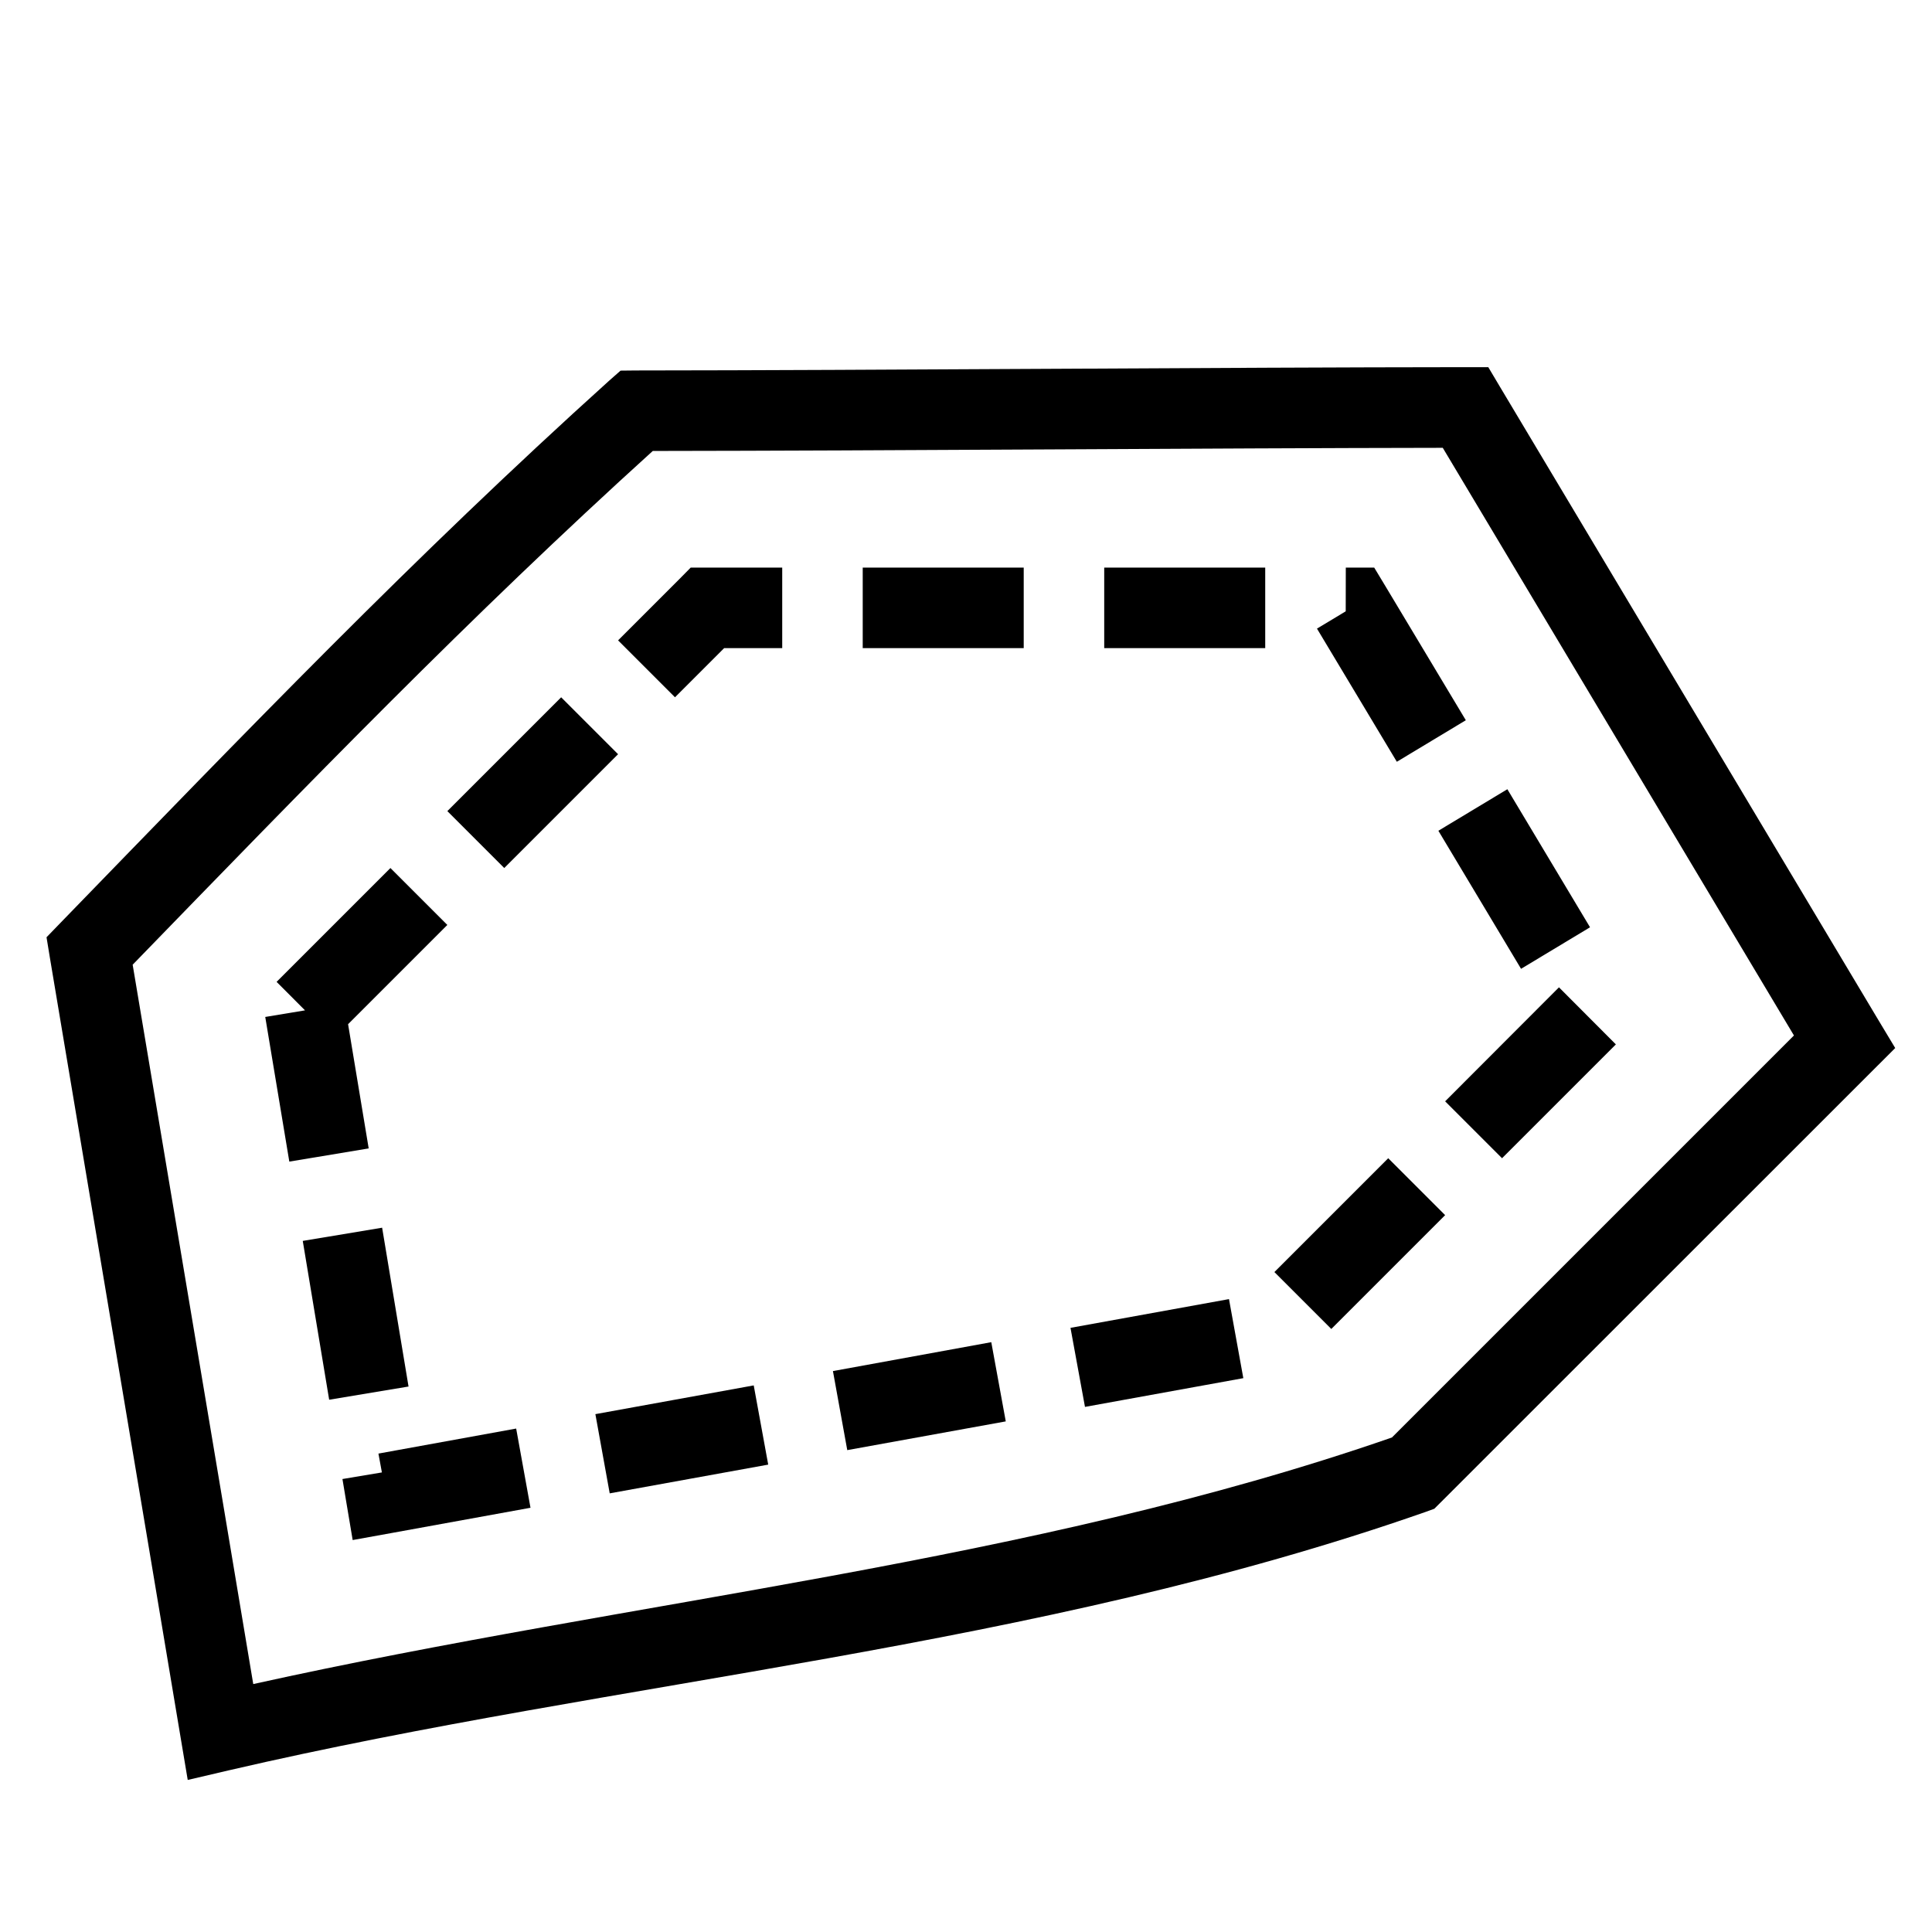
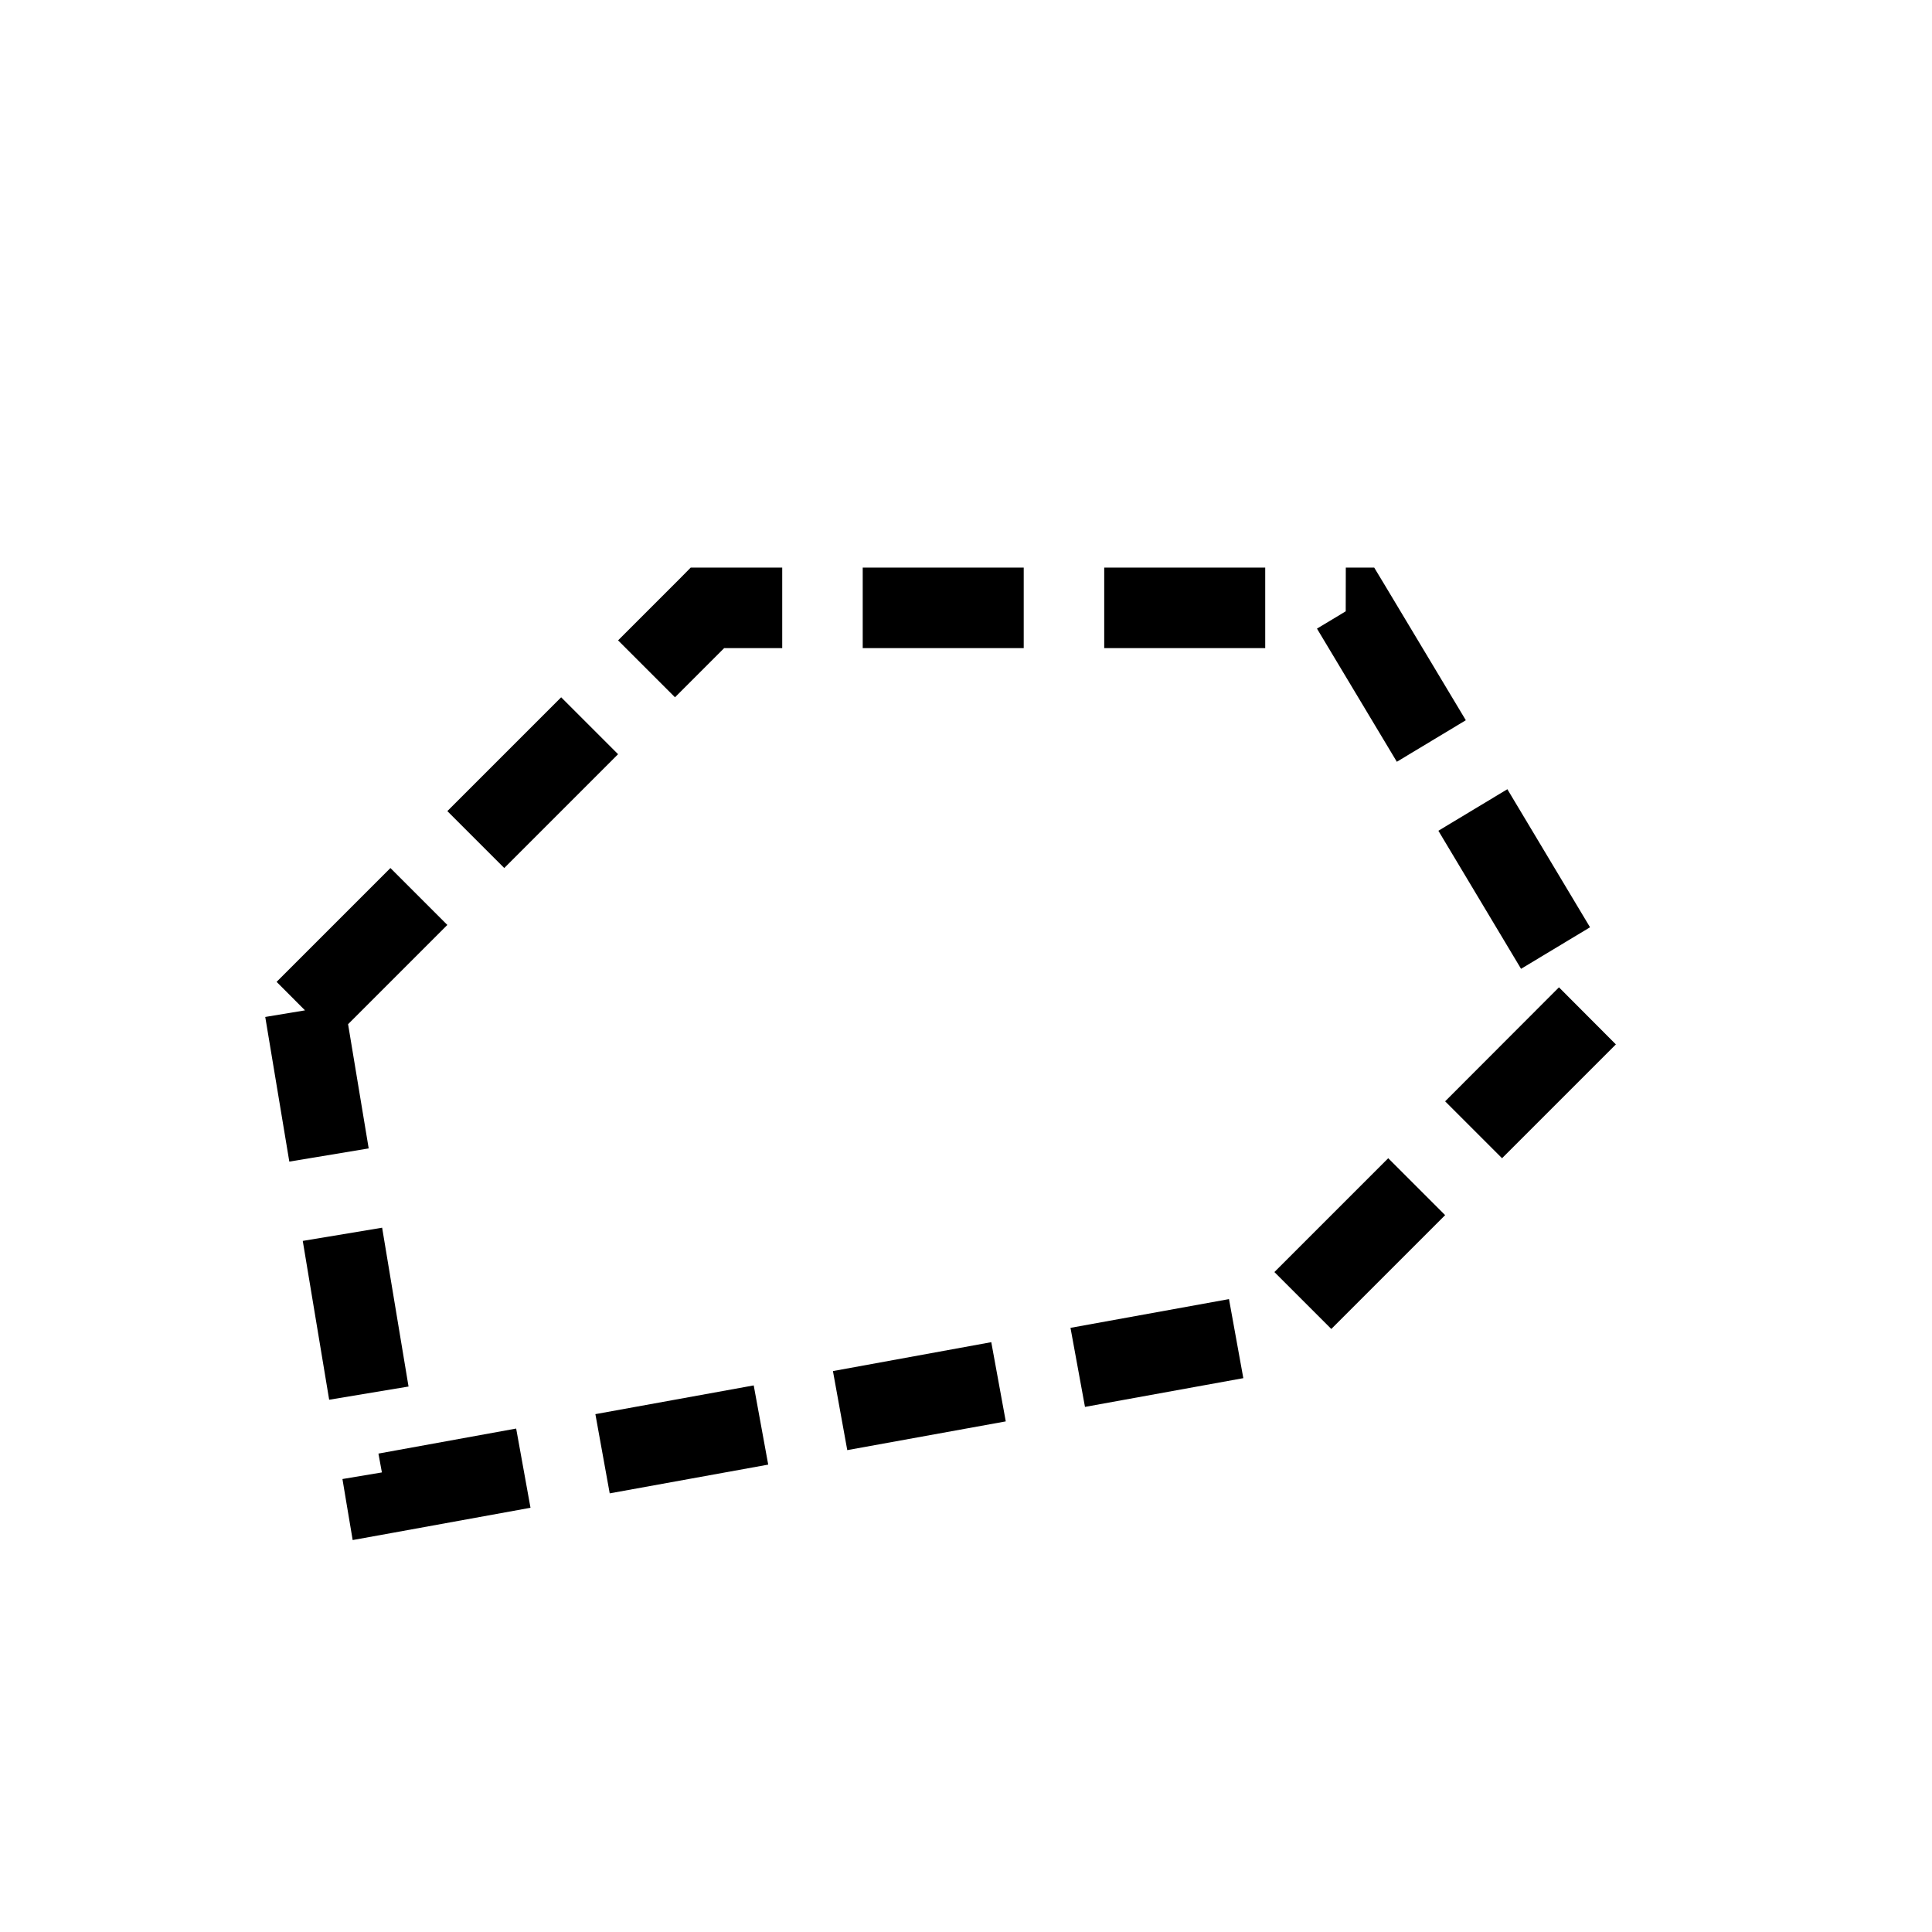
<svg xmlns="http://www.w3.org/2000/svg" xmlns:ns1="http://www.inkscape.org/namespaces/inkscape" xmlns:ns2="http://sodipodi.sourceforge.net/DTD/sodipodi-0.dtd" width="24" height="24" viewBox="0 0 24 24" version="1.1" id="svg11" ns1:version="0.92.3 (2405546, 2018-03-11)" ns2:docname="buffer.svg">
  <defs id="defs15" />
  <ns2:namedview pagecolor="#878787" bordercolor="#666666" borderopacity="1" objecttolerance="10" gridtolerance="10" guidetolerance="10" ns1:pageopacity="0" ns1:pageshadow="2" ns1:window-width="1280" ns1:window-height="995" id="namedview13" showgrid="true" units="px" ns1:zoom="19.666666" ns1:cx="15.459901" ns1:cy="10.028021" ns1:window-x="1600" ns1:window-y="0" ns1:window-maximized="1" ns1:current-layer="svg11" ns1:snap-global="false">
    <ns1:grid type="xygrid" id="grid4473" />
  </ns2:namedview>
  <path style="color:#000000;font-style:normal;font-variant:normal;font-weight:normal;font-stretch:normal;font-size:medium;line-height:normal;font-family:sans-serif;font-variant-ligatures:normal;font-variant-position:normal;font-variant-caps:normal;font-variant-numeric:normal;font-variant-alternates:normal;font-feature-settings:normal;text-indent:0;text-align:start;text-decoration:none;text-decoration-line:none;text-decoration-style:solid;text-decoration-color:#000000;letter-spacing:normal;word-spacing:normal;text-transform:none;writing-mode:lr-tb;direction:ltr;text-orientation:mixed;dominant-baseline:auto;baseline-shift:baseline;text-anchor:start;white-space:normal;shape-padding:0;clip-rule:nonzero;display:inline;overflow:visible;visibility:visible;opacity:1;isolation:auto;mix-blend-mode:normal;color-interpolation:sRGB;color-interpolation-filters:linearRGB;solid-color:#000000;solid-opacity:1;vector-effect:none;fill:#000000;fill-opacity:1;fill-rule:evenodd;stroke:none;stroke-width:1;stroke-linecap:butt;stroke-linejoin:miter;stroke-miterlimit:4;stroke-dasharray:2, 1;stroke-dashoffset:0;stroke-opacity:1;color-rendering:auto;image-rendering:auto;shape-rendering:auto;text-rendering:auto;enable-background:accumulate" d="M 8.436,7.197 7.678,7.955 8.385,8.662 8.996,8.051 h 0.721 v -1 H 8.789 8.58 Z m 2.281,0.854 h 2 v -1 h -2 z m 3,0 h 2 v -1 h -2 z m 3,-0.457 -0.357,0.215 0.992,1.654 0.857,-0.516 -0.992,-1.654 -0.146,-0.242 h -0.281 -0.072 z M 5.557,10.076 6.264,10.783 7.678,9.369 6.971,8.662 Z m 12.311,0.244 1.027,1.715 0.857,-0.516 -1.027,-1.715 z M 3.436,12.197 3.789,12.551 3.295,12.633 3.594,14.43 4.58,14.266 4.324,12.723 5.557,11.49 4.85,10.783 Z m 14.516,1.484 0.707,0.707 1.414,-1.414 -0.707,-0.709 z m -2.121,2.121 0.707,0.707 1.414,-1.414 -0.707,-0.707 z m -12.07,-0.387 0.328,1.973 0.986,-0.164 -0.328,-1.973 z m 9.537,1.08 0.18,0.982 1.967,-0.357 -0.178,-0.982 z m -2.951,0.537 0.178,0.982 1.969,-0.357 -0.18,-0.984 z m -2.951,0.535 0.178,0.984 1.969,-0.357 -0.18,-0.984 z m -2.695,0.49 0.043,0.234 -0.49,0.082 0.043,0.258 0.084,0.5 0.498,-0.09 1.711,-0.311 -0.178,-0.984 z" id="path831" ns1:connector-curvature="0" />
-   <path style="color:#000000;font-style:normal;font-variant:normal;font-weight:normal;font-stretch:normal;font-size:medium;line-height:normal;font-family:sans-serif;font-variant-ligatures:normal;font-variant-position:normal;font-variant-caps:normal;font-variant-numeric:normal;font-variant-alternates:normal;font-feature-settings:normal;text-indent:0;text-align:start;text-decoration:none;text-decoration-line:none;text-decoration-style:solid;text-decoration-color:#000000;letter-spacing:normal;word-spacing:normal;text-transform:none;writing-mode:lr-tb;direction:ltr;text-orientation:mixed;dominant-baseline:auto;baseline-shift:baseline;text-anchor:start;white-space:normal;shape-padding:0;clip-rule:nonzero;display:inline;overflow:visible;visibility:visible;opacity:1;isolation:auto;mix-blend-mode:normal;color-interpolation:sRGB;color-interpolation-filters:linearRGB;solid-color:#000000;solid-opacity:1;vector-effect:none;fill:#000000;fill-opacity:1;fill-rule:evenodd;stroke:none;stroke-width:1px;stroke-linecap:butt;stroke-linejoin:miter;stroke-miterlimit:4;stroke-dasharray:none;stroke-dashoffset:0;stroke-opacity:1;color-rendering:auto;image-rendering:auto;shape-rendering:auto;text-rendering:auto;enable-background:accumulate" d="m 18.203,4.561 c -2.995,0.002 -7.316,0.039 -10.303,0.041 L 7.709,4.604 7.566,4.73 C 5.139,6.919 3.047,9.099 0.754,11.461 l -0.176,0.182 0.041,0.25 c 0.494,2.956 1.132,6.738 1.625,9.693 l 0.088,0.525 0.518,-0.121 C 7.717,20.86 12.848,20.485 17.711,18.781 l 0.107,-0.039 5.725,-5.723 -0.201,-0.334 C 21.773,10.058 20.202,7.432 18.633,4.805 L 18.488,4.561 Z M 17.922,5.562 c 1.454,2.434 2.91,4.867 4.363,7.301 l -4.994,4.994 C 12.782,19.421 7.919,19.863 3.146,20.92 2.679,18.12 2.11,14.747 1.648,11.984 3.83,9.736 5.834,7.663 8.109,5.602 c 2.902,-0.003 6.9,-0.035 9.812,-0.039 z" id="path831-8-5" ns1:connector-curvature="0" />
</svg>